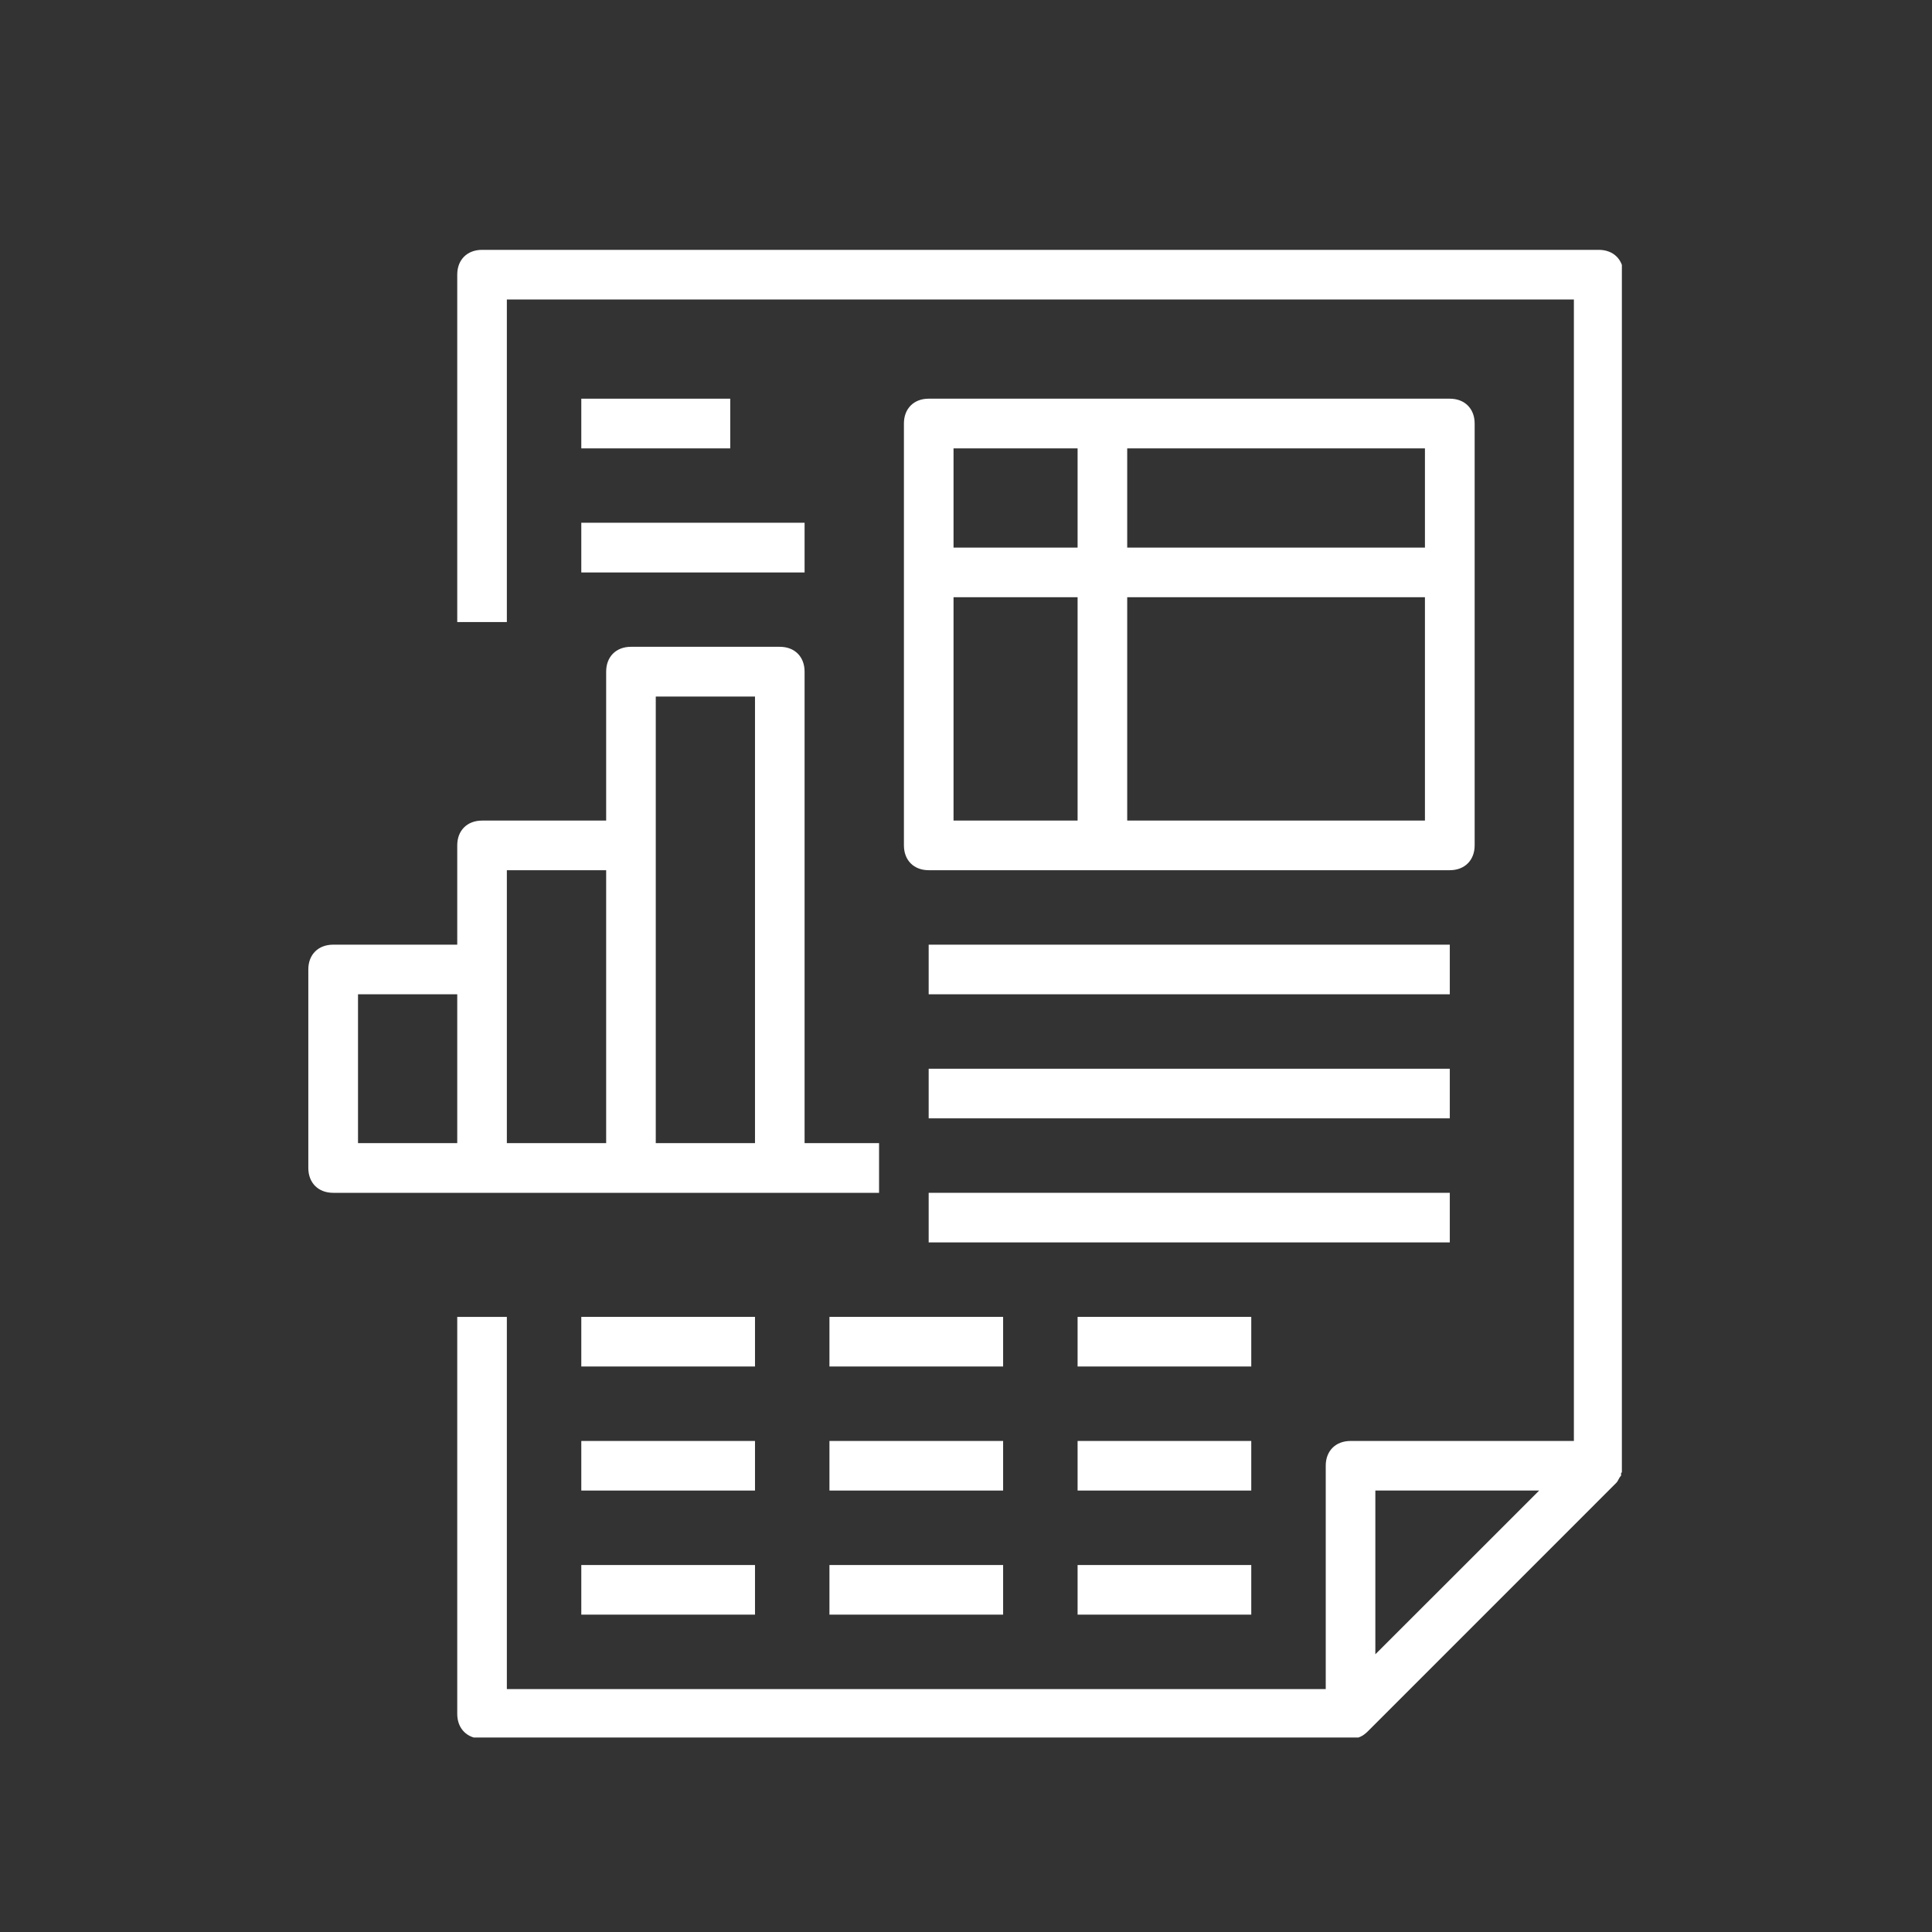
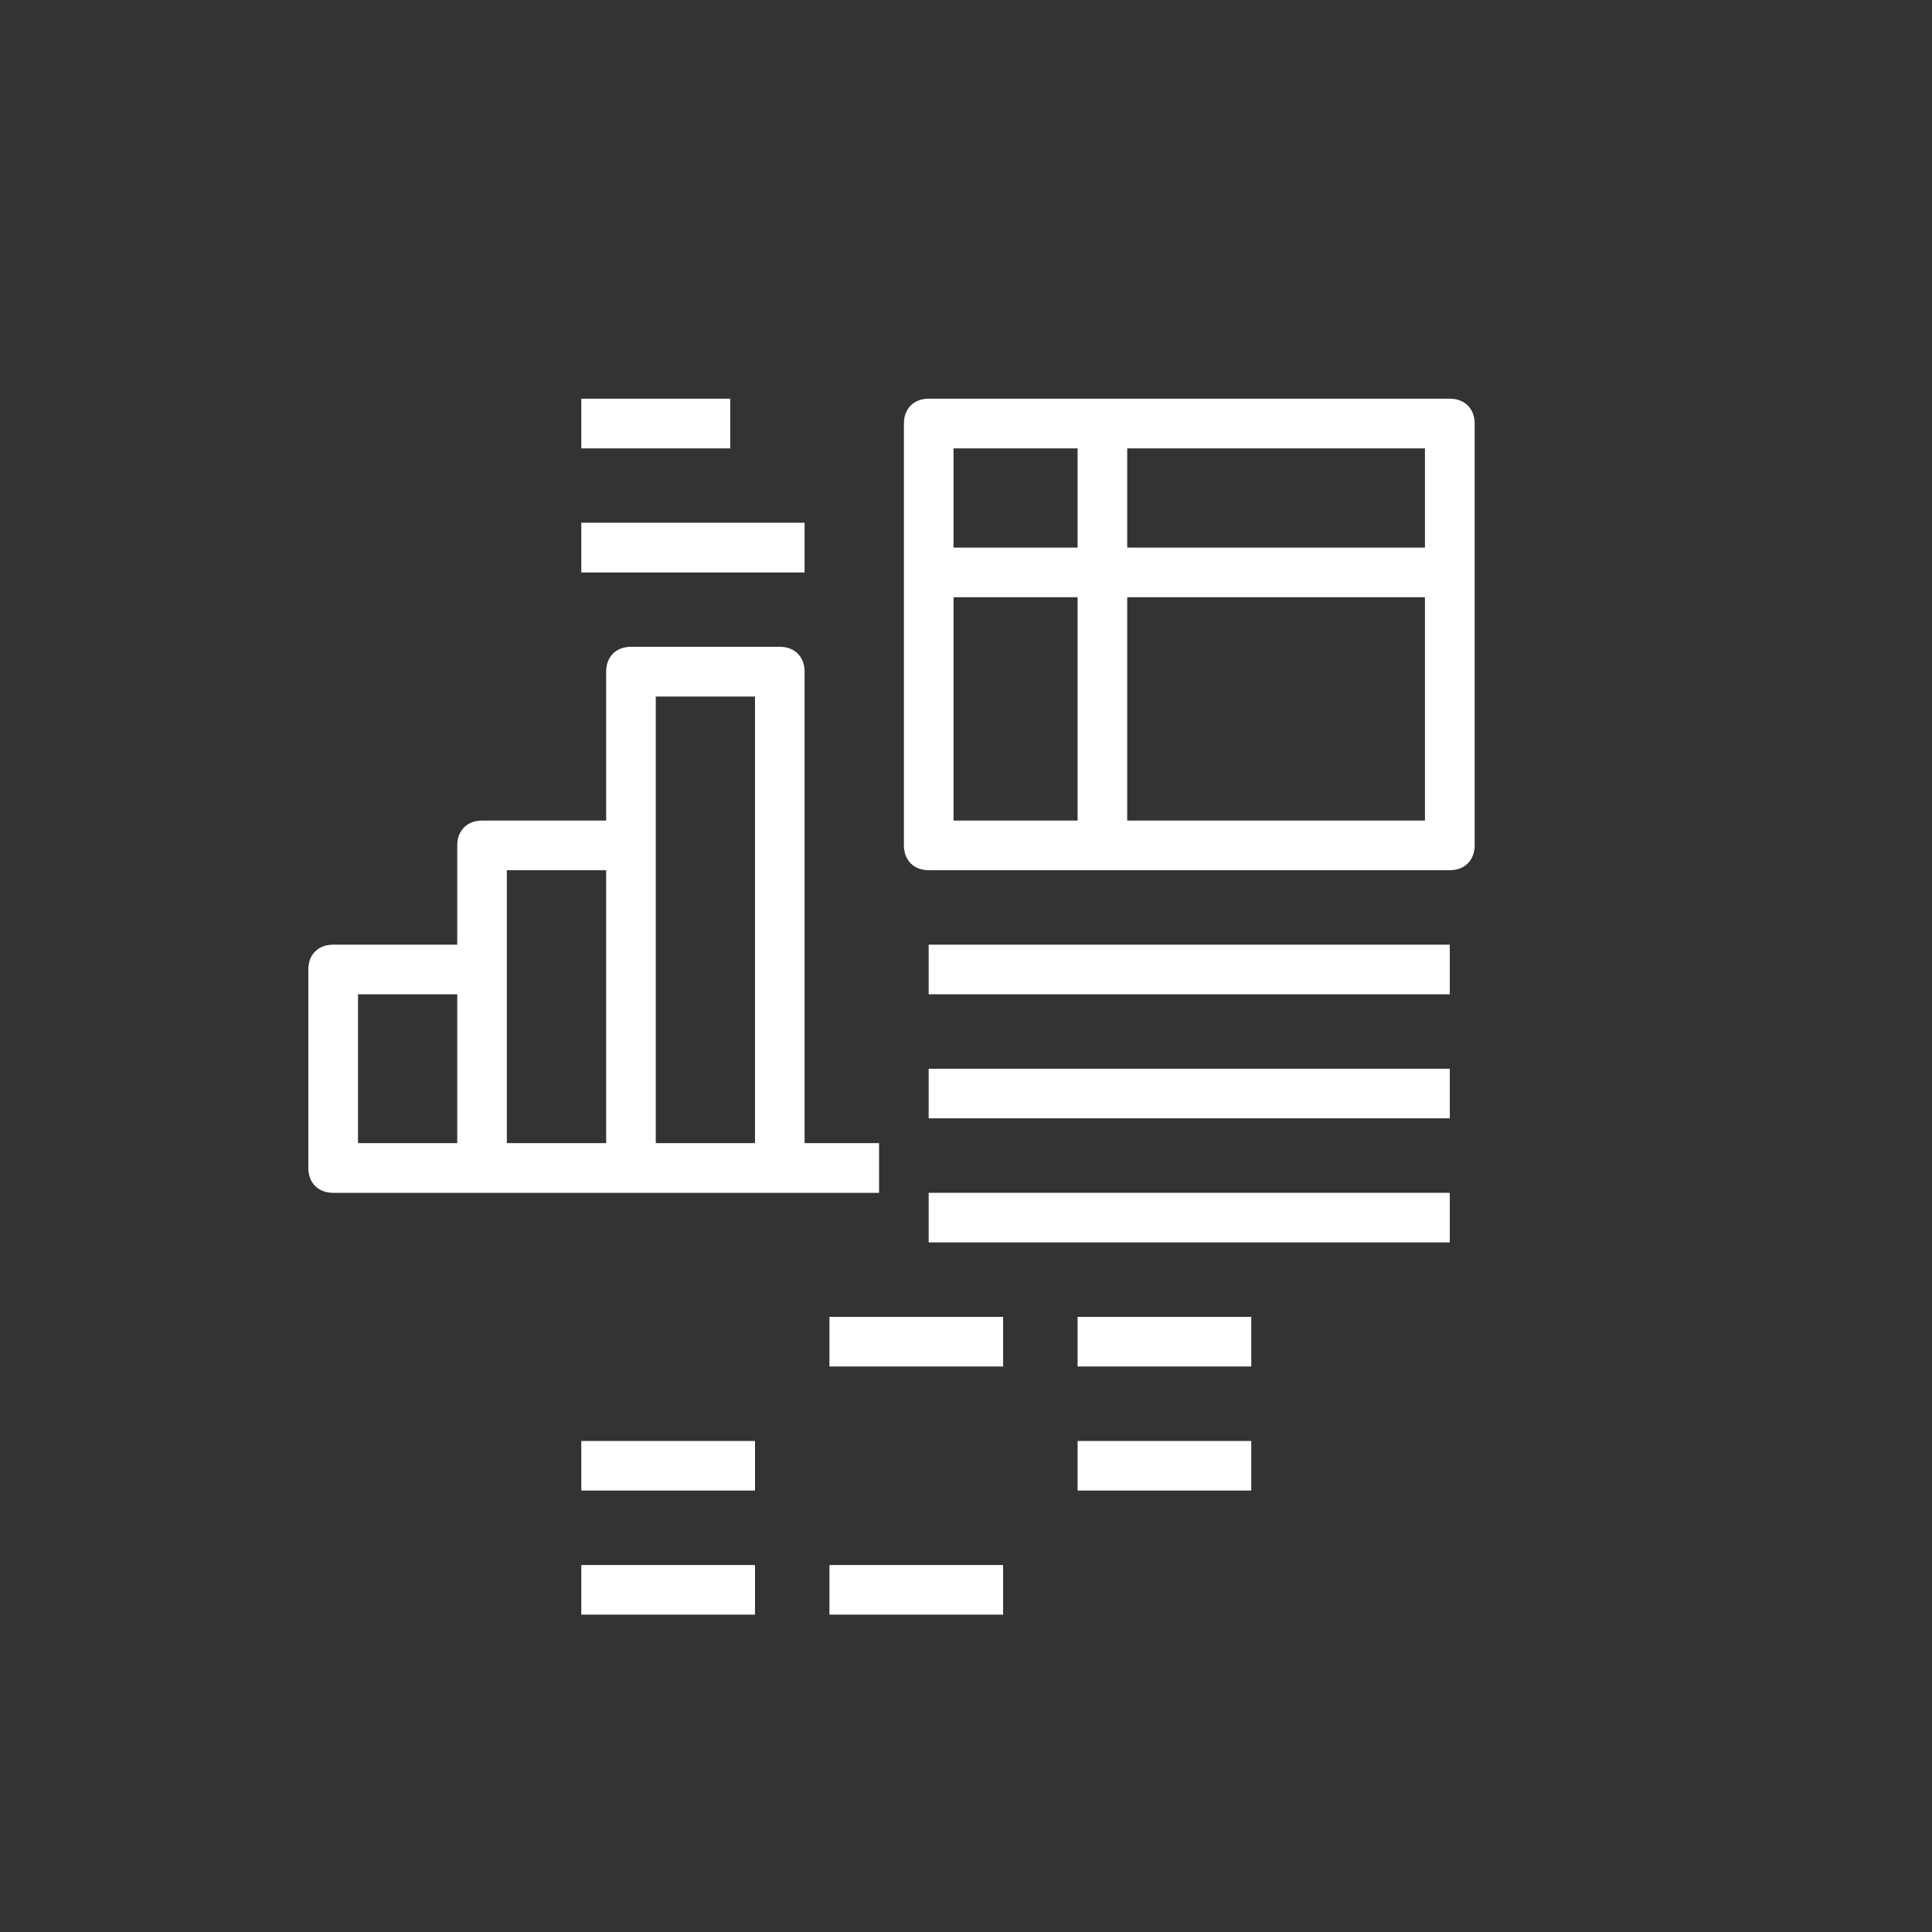
<svg xmlns="http://www.w3.org/2000/svg" width="100" zoomAndPan="magnify" viewBox="0 0 75 75" height="100" preserveAspectRatio="xMidYMid meet" version="1.0">
  <rect x="0" y="0" width="75" height="75" fill="#333333" stroke="none" />
  <defs>
    <clipPath id="55f90f6ade">
      <path d="M 17 9.699 L 62.961 9.699 L 62.961 67.449 L 17 67.449 Z M 17 9.699 " clip-rule="nonzero" />
    </clipPath>
    <clipPath id="f32057c6b6">
      <path d="M 11.961 25 L 35 25 L 35 47 L 11.961 47 Z M 11.961 25 " clip-rule="nonzero" />
    </clipPath>
  </defs>
  <g clip-path="url(#55f90f6ade)">
-     <path fill="#ffffff" d="M 63.023 56.898 L 63.023 10.66 C 63.023 10.082 62.641 9.699 62.062 9.699 L 18.715 9.699 C 18.137 9.699 17.75 10.082 17.75 10.66 L 17.75 24.148 L 19.676 24.148 L 19.676 11.625 L 61.098 11.625 L 61.098 55.938 L 52.43 55.938 C 51.852 55.938 51.465 56.32 51.465 56.898 L 51.465 65.57 L 19.676 65.57 L 19.676 51.121 L 17.75 51.121 L 17.75 66.531 C 17.75 67.109 18.137 67.496 18.715 67.496 L 52.43 67.496 C 52.719 67.496 52.91 67.398 53.102 67.207 L 62.734 57.574 C 62.832 57.477 62.832 57.383 62.93 57.285 L 62.93 57.188 C 63.023 57.094 63.023 56.996 63.023 56.898 Z M 53.391 57.863 L 59.75 57.863 L 56.57 61.043 L 53.391 64.219 Z M 53.391 57.863 " fill-opacity="1" fill-rule="nonzero" />
-   </g>
+     </g>
  <g clip-path="url(#f32057c6b6)">
    <path fill="#ffffff" d="M 24.492 46.305 L 34.125 46.305 L 34.125 44.375 L 31.234 44.375 L 31.234 26.074 C 31.234 25.496 30.852 25.109 30.273 25.109 L 24.492 25.109 C 23.914 25.109 23.531 25.496 23.531 26.074 L 23.531 31.855 L 18.715 31.855 C 18.137 31.855 17.75 32.238 17.75 32.816 L 17.75 36.672 L 12.934 36.672 C 12.355 36.672 11.969 37.055 11.969 37.633 L 11.969 45.34 C 11.969 45.918 12.355 46.305 12.934 46.305 Z M 25.457 27.039 L 29.309 27.039 L 29.309 44.375 L 25.457 44.375 Z M 19.676 33.781 L 23.531 33.781 L 23.531 44.375 L 19.676 44.375 Z M 13.898 38.598 L 17.75 38.598 L 17.75 44.375 L 13.898 44.375 Z M 13.898 38.598 " fill-opacity="1" fill-rule="nonzero" />
  </g>
  <path fill="#ffffff" d="M 57.246 32.816 L 57.246 16.441 C 57.246 15.863 56.859 15.477 56.281 15.477 L 36.051 15.477 C 35.473 15.477 35.09 15.863 35.09 16.441 L 35.09 32.816 C 35.09 33.395 35.473 33.781 36.051 33.781 L 56.281 33.781 C 56.859 33.781 57.246 33.395 57.246 32.816 Z M 55.316 21.258 L 43.758 21.258 L 43.758 17.406 L 55.316 17.406 Z M 41.832 17.406 L 41.832 21.258 L 37.016 21.258 C 37.016 19.715 37.016 17.406 37.016 17.406 Z M 37.016 23.184 L 41.832 23.184 L 41.832 31.855 L 37.016 31.855 C 37.016 31.855 37.016 27.328 37.016 23.184 Z M 43.758 31.855 L 43.758 23.184 L 55.316 23.184 L 55.316 31.855 Z M 43.758 31.855 " fill-opacity="1" fill-rule="nonzero" />
  <path fill="#ffffff" d="M 36.051 36.672 L 56.281 36.672 L 56.281 38.598 L 36.051 38.598 Z M 36.051 36.672 " fill-opacity="1" fill-rule="nonzero" />
  <path fill="#ffffff" d="M 36.051 41.488 L 56.281 41.488 L 56.281 43.414 L 36.051 43.414 Z M 36.051 41.488 " fill-opacity="1" fill-rule="nonzero" />
  <path fill="#ffffff" d="M 36.051 46.305 L 56.281 46.305 L 56.281 48.23 L 36.051 48.23 Z M 36.051 46.305 " fill-opacity="1" fill-rule="nonzero" />
  <path fill="#ffffff" d="M 22.566 15.477 L 28.348 15.477 L 28.348 17.406 L 22.566 17.406 Z M 22.566 15.477 " fill-opacity="1" fill-rule="nonzero" />
  <path fill="#ffffff" d="M 22.566 20.293 L 31.234 20.293 L 31.234 22.223 L 22.566 22.223 Z M 22.566 20.293 " fill-opacity="1" fill-rule="nonzero" />
-   <path fill="#ffffff" d="M 22.566 51.121 L 29.309 51.121 L 29.309 53.047 L 22.566 53.047 Z M 22.566 51.121 " fill-opacity="1" fill-rule="nonzero" />
  <path fill="#ffffff" d="M 32.199 51.121 L 38.941 51.121 L 38.941 53.047 L 32.199 53.047 Z M 32.199 51.121 " fill-opacity="1" fill-rule="nonzero" />
  <path fill="#ffffff" d="M 41.832 51.121 L 48.574 51.121 L 48.574 53.047 L 41.832 53.047 Z M 41.832 51.121 " fill-opacity="1" fill-rule="nonzero" />
  <path fill="#ffffff" d="M 22.566 55.938 L 29.309 55.938 L 29.309 57.863 L 22.566 57.863 Z M 22.566 55.938 " fill-opacity="1" fill-rule="nonzero" />
-   <path fill="#ffffff" d="M 32.199 55.938 L 38.941 55.938 L 38.941 57.863 L 32.199 57.863 Z M 32.199 55.938 " fill-opacity="1" fill-rule="nonzero" />
  <path fill="#ffffff" d="M 41.832 55.938 L 48.574 55.938 L 48.574 57.863 L 41.832 57.863 Z M 41.832 55.938 " fill-opacity="1" fill-rule="nonzero" />
  <path fill="#ffffff" d="M 22.566 60.754 L 29.309 60.754 L 29.309 62.68 L 22.566 62.68 Z M 22.566 60.754 " fill-opacity="1" fill-rule="nonzero" />
  <path fill="#ffffff" d="M 32.199 60.754 L 38.941 60.754 L 38.941 62.68 L 32.199 62.68 Z M 32.199 60.754 " fill-opacity="1" fill-rule="nonzero" />
-   <path fill="#ffffff" d="M 41.832 60.754 L 48.574 60.754 L 48.574 62.68 L 41.832 62.68 Z M 41.832 60.754 " fill-opacity="1" fill-rule="nonzero" />
</svg>